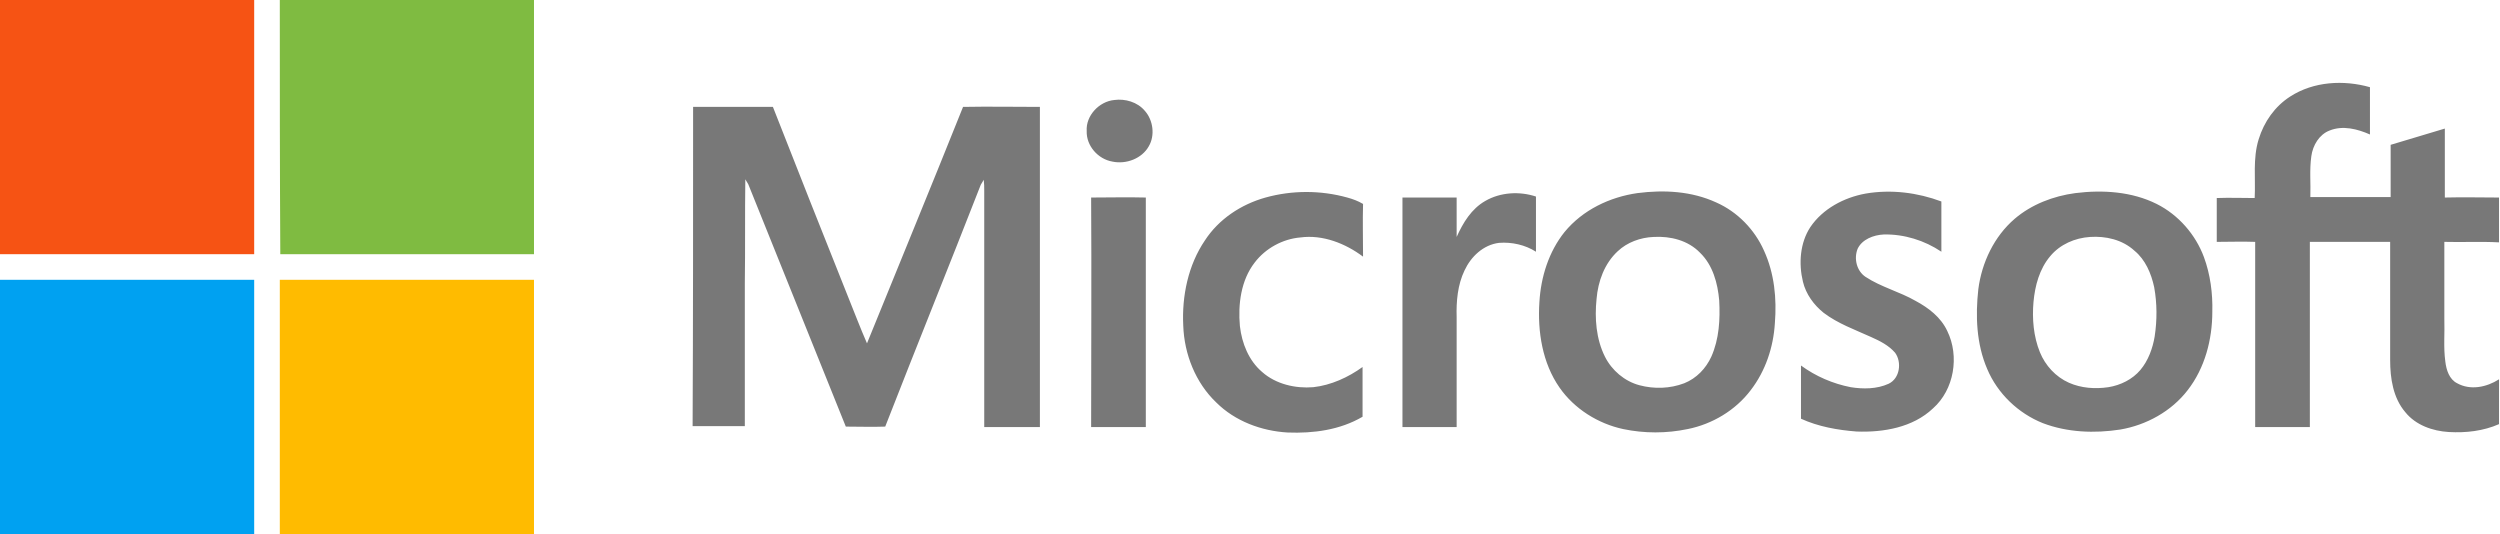
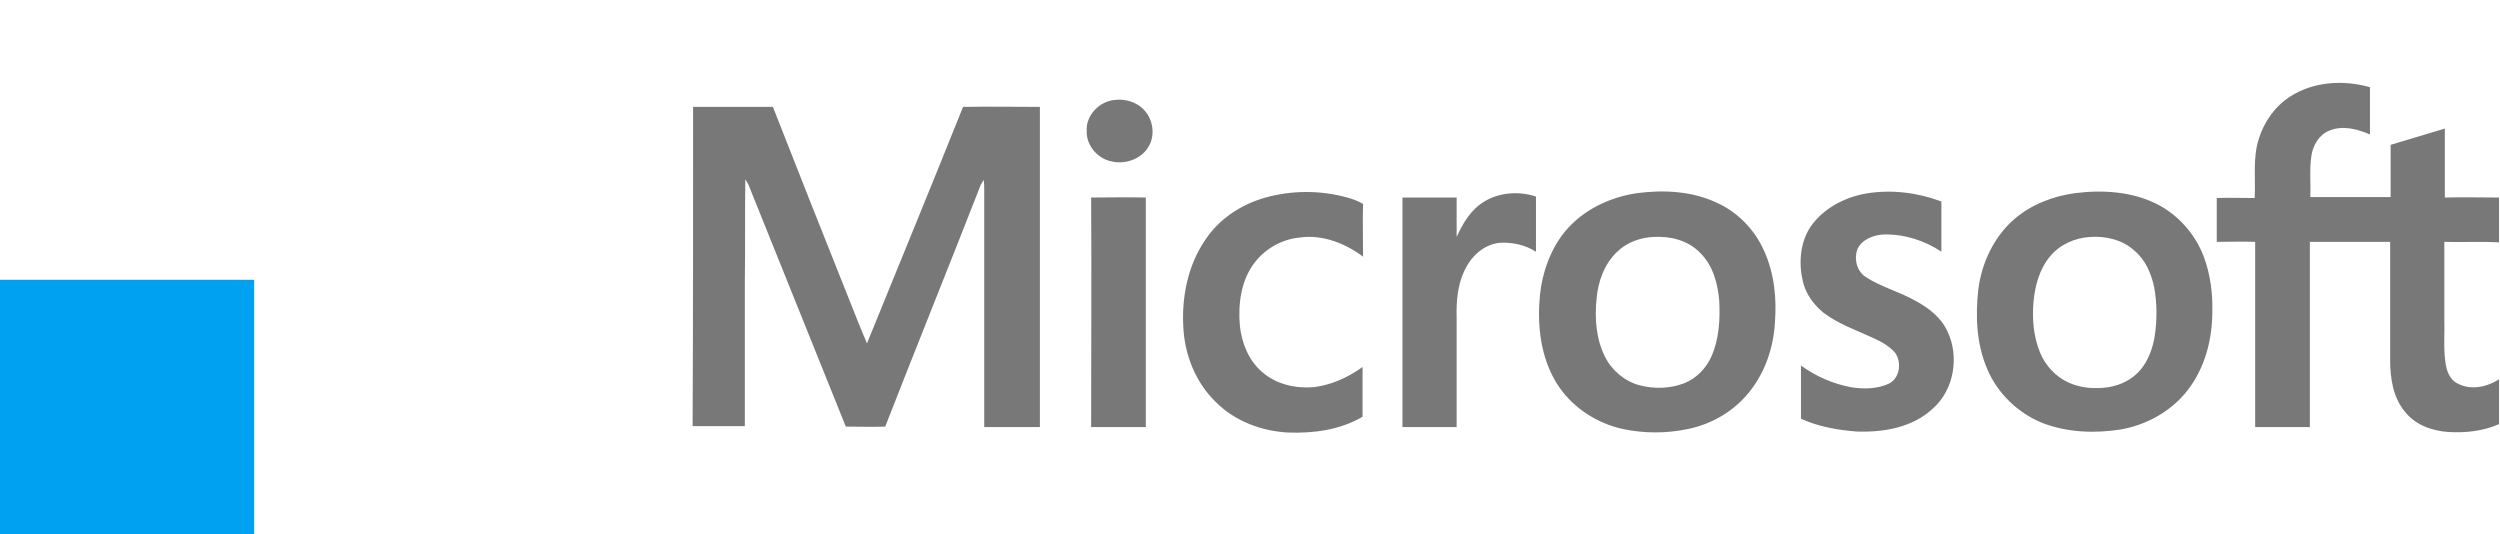
<svg xmlns="http://www.w3.org/2000/svg" version="1.1" id="Layer_1" x="0px" y="0px" viewBox="0 0 507.5 108.4" style="enable-background:new 0 0 507.5 108.4;" xml:space="preserve">
  <style type="text/css">
	.st0{fill-rule:evenodd;clip-rule:evenodd;fill:#F65314;}
	.st1{fill-rule:evenodd;clip-rule:evenodd;fill:#7FBB41;}
	.st2{fill-rule:evenodd;clip-rule:evenodd;fill:#787878;}
	.st3{fill-rule:evenodd;clip-rule:evenodd;fill:#00A1F1;}
	.st4{fill-rule:evenodd;clip-rule:evenodd;fill:#FFBB00;}
</style>
-   <path class="st0" d="M0,0h51.6l0,51.6H0L0,0z" />
-   <path class="st1" d="M56.8,0h51.6c0,17.2,0,34.4,0,51.6c-17.2,0-34.4,0-51.5,0C56.8,34.4,56.8,17.2,56.8,0L56.8,0z" />
  <path class="st2" d="M464.9,19.6c4.8-3.1,10.9-3.4,16.2-1.9c0,3.2,0,6.4,0,9.6c-2.5-1.1-5.5-1.9-8.2-0.8c-2.1,0.8-3.4,3-3.7,5.2  c-0.4,2.8-0.1,5.6-0.2,8.3c5.4,0,10.9,0,16.3,0c0-3.5,0-7.1,0-10.6c3.7-1.1,7.4-2.2,11-3.3c0,4.6,0,9.3,0,14c3.7-0.1,7.4,0,11,0v9.1  c-3.7-0.2-7.4,0-11.1-0.1c0,5.2,0,10.4,0,15.6c0.1,2.9-0.2,5.8,0.2,8.7c0.2,1.7,0.8,3.6,2.4,4.4c2.7,1.5,6,0.8,8.5-0.8v9.1  c-3.2,1.4-6.7,1.8-10.2,1.6c-3.3-0.2-6.7-1.4-8.8-4c-2.5-2.9-3.1-6.9-3.1-10.6c0-8,0-16,0-24c-5.4,0-10.9,0-16.3,0  c0,12.5,0,25.1,0,37.6h-11.1c0-12.5,0-25.1,0-37.6c-2.6-0.1-5.2,0-7.8,0c0-3,0-6,0-8.9c2.6-0.1,5.2,0,7.7,0c0.2-4-0.4-8,0.8-11.9  C459.6,24.7,461.8,21.6,464.9,19.6L464.9,19.6z M226.2,20.3c2.2-0.3,4.7,0.4,6.2,2.2c1.7,1.9,2.1,5,0.8,7.2  c-1.4,2.5-4.6,3.7-7.4,3.1c-2.9-0.5-5.3-3.2-5.2-6.2C220.4,23.5,223.1,20.6,226.2,20.3L226.2,20.3z M140.7,21.7h16.2  c5,12.8,10.1,25.6,15.2,38.4c1.3,3.2,2.5,6.4,3.9,9.6c6.5-16,13.1-32,19.5-48c5.2-0.1,10.4,0,15.6,0c0,21.7,0,43.3,0,65  c-3.8,0-7.5,0-11.3,0c0-16,0-32,0-48c0-0.7,0-1.4-0.1-2.2c-0.2,0.3-0.4,0.7-0.6,1c-6.4,16.4-13,32.7-19.4,49.1c-2.7,0.1-5.3,0-8,0  c-6.6-16.4-13.2-32.8-19.8-49.2c-0.2-0.3-0.4-0.7-0.6-1c-0.1,7,0,14-0.1,21c0,9.7,0,19.4,0,29.1c-3.5,0-7.1,0-10.6,0  C140.7,65,140.7,43.3,140.7,21.7L140.7,21.7z M256.9,40.1c5.4-1.5,11.2-1.5,16.6,0c1.1,0.3,2.2,0.7,3.2,1.3c-0.1,3.6,0,7.1,0,10.7  c-3.6-2.7-8.2-4.5-12.7-3.9c-3.6,0.3-7.1,2.2-9.3,5.1c-2.8,3.6-3.4,8.5-3,12.9c0.4,3.5,1.8,7,4.5,9.3c2.8,2.5,6.8,3.4,10.4,3.1  c3.6-0.4,7.1-2,10-4.1c0,3.4,0,6.7,0,10.1c-4.6,2.7-10,3.4-15.2,3.2c-5.3-0.3-10.7-2.3-14.5-6.1c-4.2-4-6.5-9.8-6.7-15.6  c-0.3-6,1-12.3,4.4-17.3C247.4,44.5,251.9,41.5,256.9,40.1L256.9,40.1z M378.7,39.3c5.2-0.9,10.6-0.2,15.4,1.6c0,3.4,0,6.8,0,10.2  c-3.4-2.3-7.6-3.6-11.7-3.5c-2.1,0.1-4.4,1-5.3,2.9c-0.8,2-0.2,4.5,1.6,5.7c3.2,2.1,6.9,3,10.2,4.9c2.6,1.4,5.1,3.3,6.4,6.1  c2.5,5.1,1.4,11.9-2.9,15.7c-4.1,3.9-10.1,4.9-15.5,4.7c-3.9-0.3-7.8-1-11.3-2.6c0-3.6,0-7.2,0-10.8c3,2.2,6.5,3.7,10.1,4.4  c2.5,0.4,5.3,0.4,7.7-0.7c2.3-1.1,2.7-4.4,1.3-6.3c-1.3-1.5-3.1-2.4-4.9-3.2c-3.3-1.5-6.7-2.7-9.6-4.9c-2-1.6-3.6-3.8-4.2-6.3  c-0.9-3.7-0.6-7.9,1.5-11.1C370,42.4,374.3,40.1,378.7,39.3L378.7,39.3z M301.5,40.8c3.1-1.8,7-2,10.3-0.9c0,3.7,0,7.4,0,11.2  c-2.2-1.4-4.9-2-7.5-1.8c-3.2,0.4-5.7,2.8-7,5.6c-1.4,2.9-1.7,6.3-1.6,9.5c0,7.4,0,14.9,0,22.3h-11c0-15.5,0-31.1,0-46.6  c3.7,0,7.3,0,11,0c0,2.7,0,5.3,0,8C297,45.2,298.7,42.4,301.5,40.8L301.5,40.8z M221.5,40.1c3.7,0,7.4-0.1,11.1,0  c0,15.5,0,31,0,46.6h-11.1C221.5,71.2,221.6,55.6,221.5,40.1L221.5,40.1z M332.4,39.2c5.4-0.7,11-0.4,16,1.9  c4.3,1.9,7.8,5.5,9.7,9.8c2.1,4.6,2.6,9.7,2.2,14.7c-0.3,4.9-1.9,9.7-4.9,13.6c-3.1,4.1-7.8,6.9-12.8,7.9c-4.3,0.9-8.8,0.9-13.1,0  c-5.1-1.1-9.9-4.1-12.9-8.4c-3.5-5-4.5-11.4-4.1-17.4c0.3-5.1,1.9-10.2,5.1-14.2C321.3,42.6,326.8,40,332.4,39.2L332.4,39.2z   M335.7,48.1c-2.7,0.1-5.4,1.1-7.3,2.9c-2.7,2.5-4,6.1-4.3,9.7c-0.4,3.9-0.1,8.1,1.7,11.7c1.4,2.8,4,5,7,5.8c3,0.8,6.2,0.7,9.1-0.4  c2.5-1,4.4-3,5.5-5.4c1.6-3.6,1.8-7.6,1.6-11.4c-0.3-3.5-1.3-7.2-3.9-9.7C342.7,48.8,339.1,47.9,335.7,48.1L335.7,48.1z M421.3,39.2  c5.6-0.7,11.5-0.3,16.5,2.2c4.4,2.2,7.9,6.2,9.6,10.8c1.3,3.5,1.8,7.4,1.7,11.1c0,5.6-1.5,11.4-5,15.9c-3.3,4.3-8.4,7.1-13.7,8  c-5.2,0.8-10.7,0.6-15.7-1.3c-5-2-9.2-6-11.3-11c-2.2-5.1-2.4-10.8-1.8-16.2c0.7-5.4,3.2-10.7,7.4-14.3  C412.4,41.5,416.8,39.8,421.3,39.2z M424.3,48.1c-3.1,0.2-6.1,1.5-8.1,3.9c-2.2,2.6-3.1,6-3.4,9.3c-0.3,3.4,0,7,1.3,10.2  c1.1,2.7,3.2,5,5.9,6.2c2.5,1.1,5.3,1.3,8,0.9c2.5-0.4,4.9-1.6,6.5-3.5c1.6-1.9,2.5-4.4,2.9-6.8c0.5-3.3,0.5-6.7-0.1-10  c-0.6-2.8-1.8-5.6-4-7.4C430.8,48.6,427.4,47.9,424.3,48.1L424.3,48.1z" />
  <path class="st3" d="M0,56.8c17.2,0,34.4,0,51.6,0c0,17.2,0,34.4,0,51.6H0L0,56.8z" />
-   <path class="st4" d="M56.8,56.8c17.2,0,34.4,0,51.6,0v51.6H56.8C56.8,91.2,56.8,74,56.8,56.8z" />
</svg>